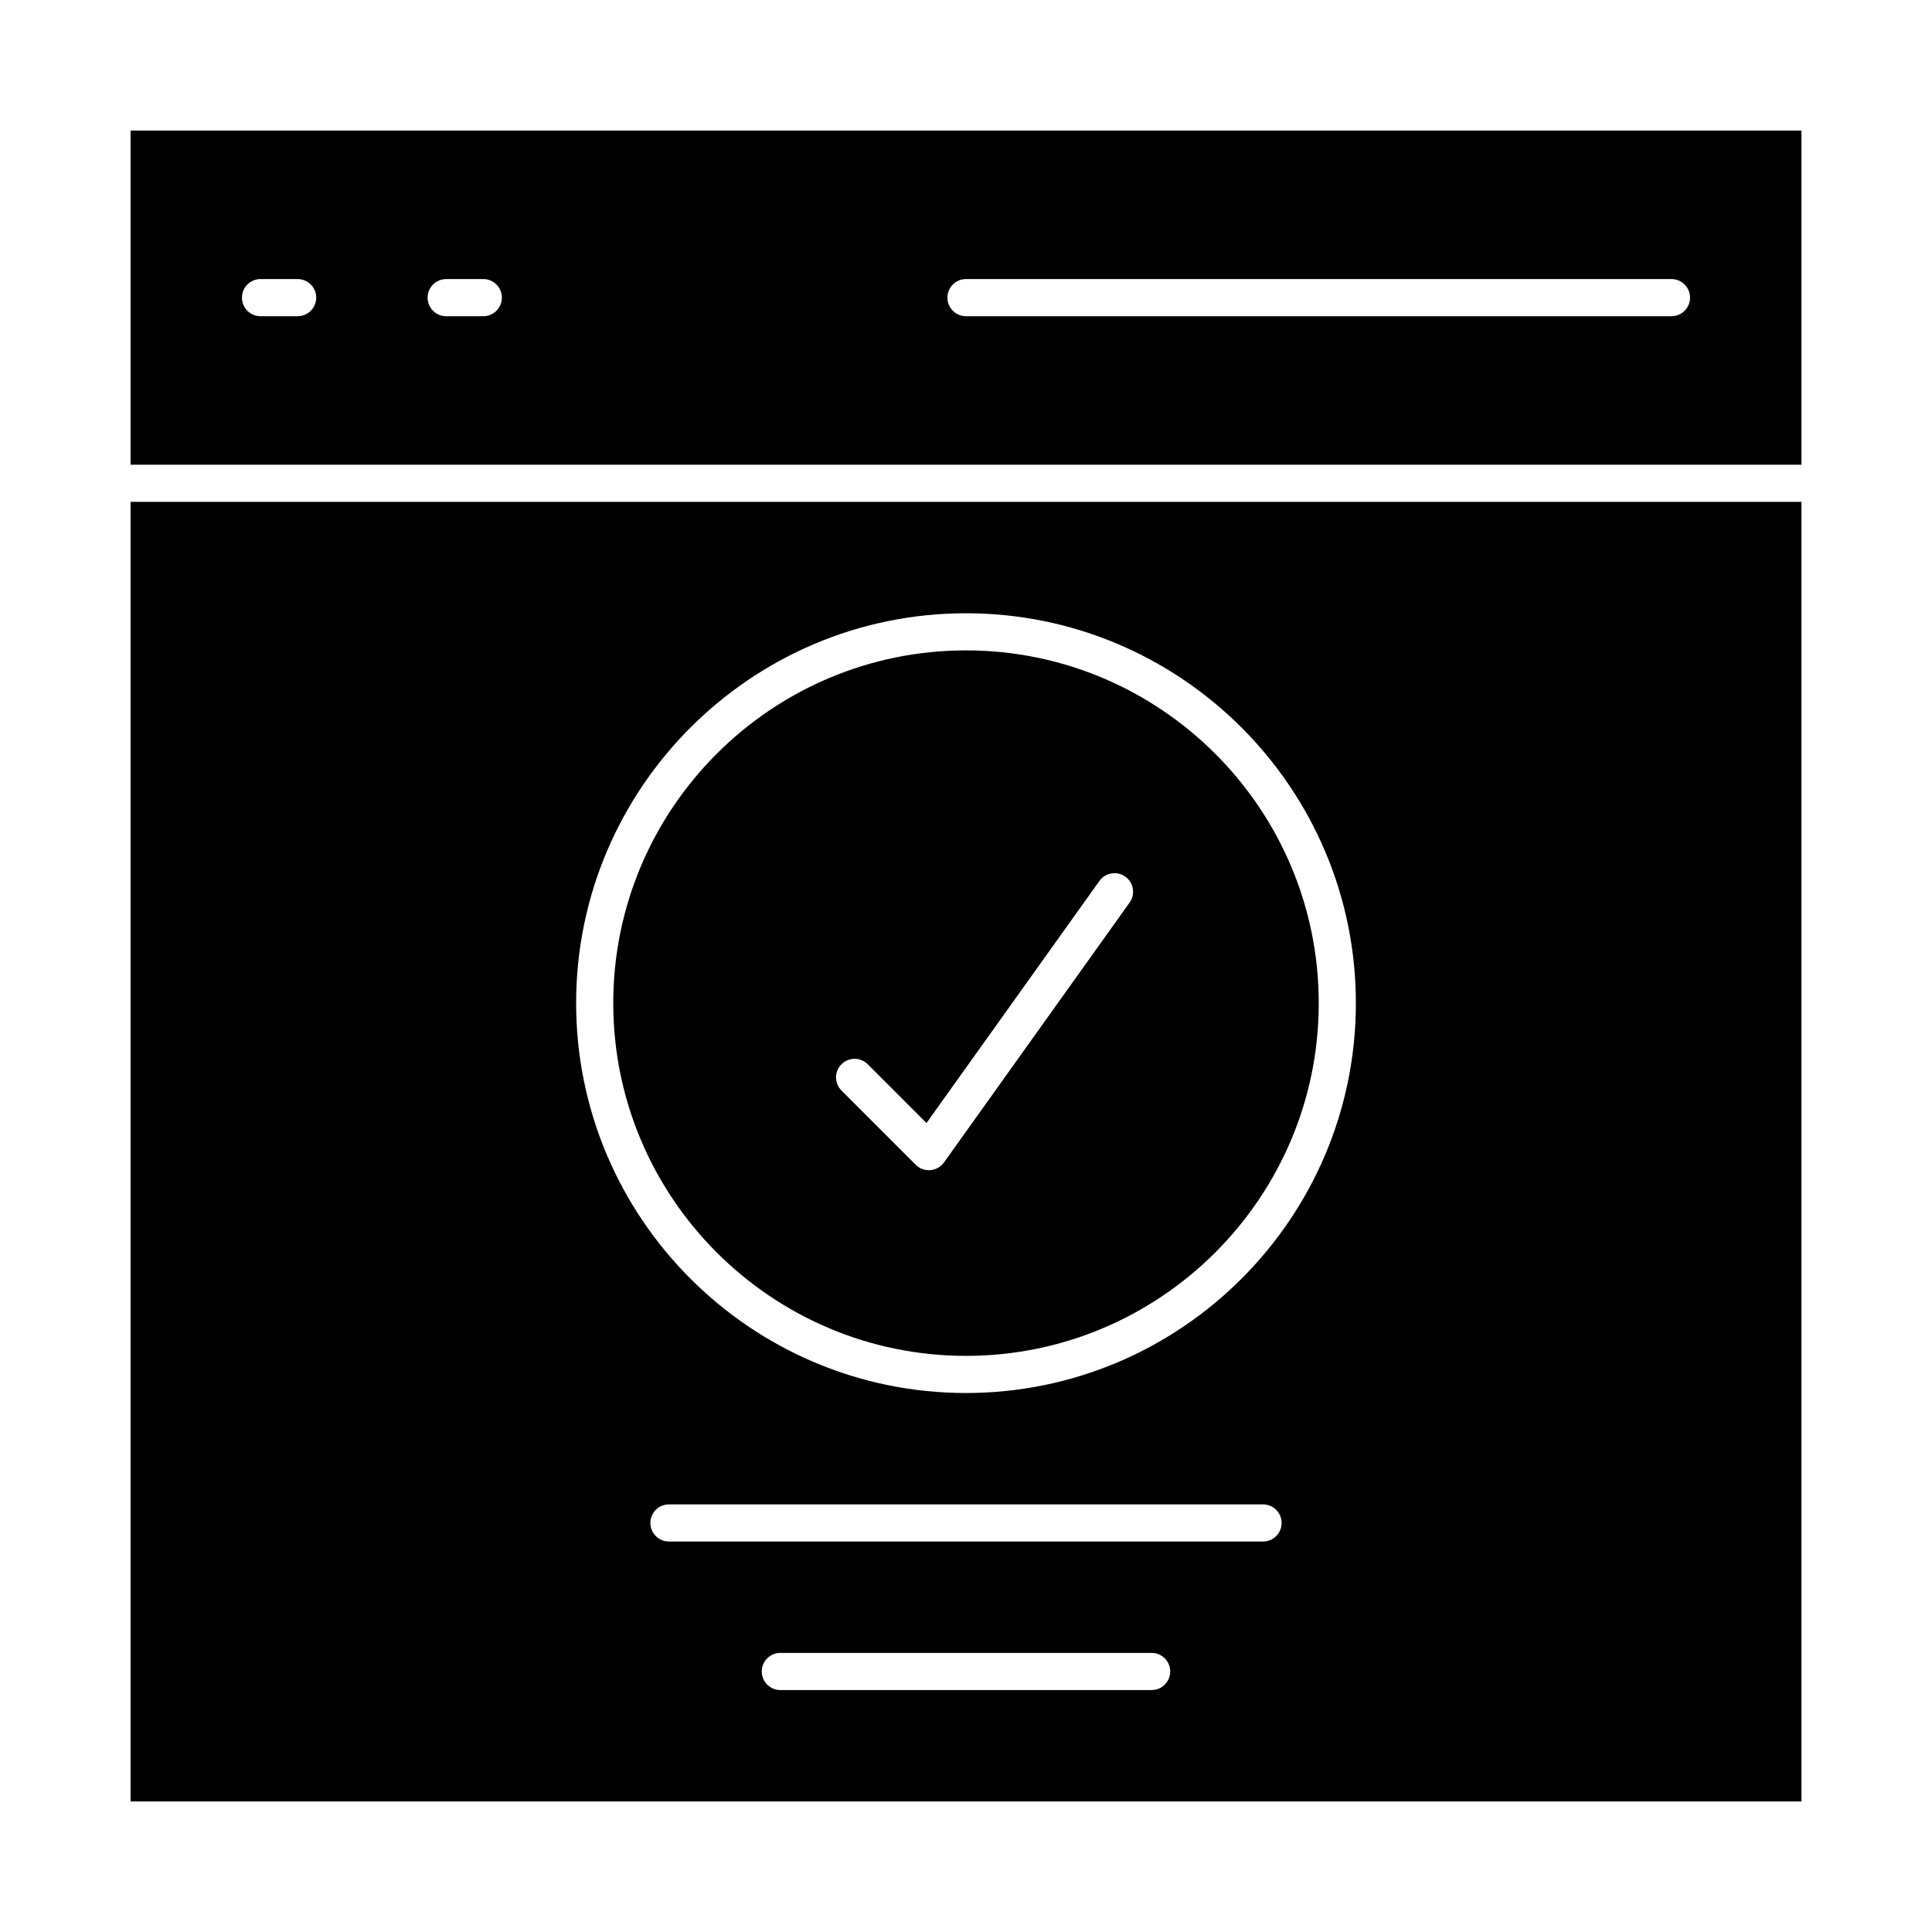
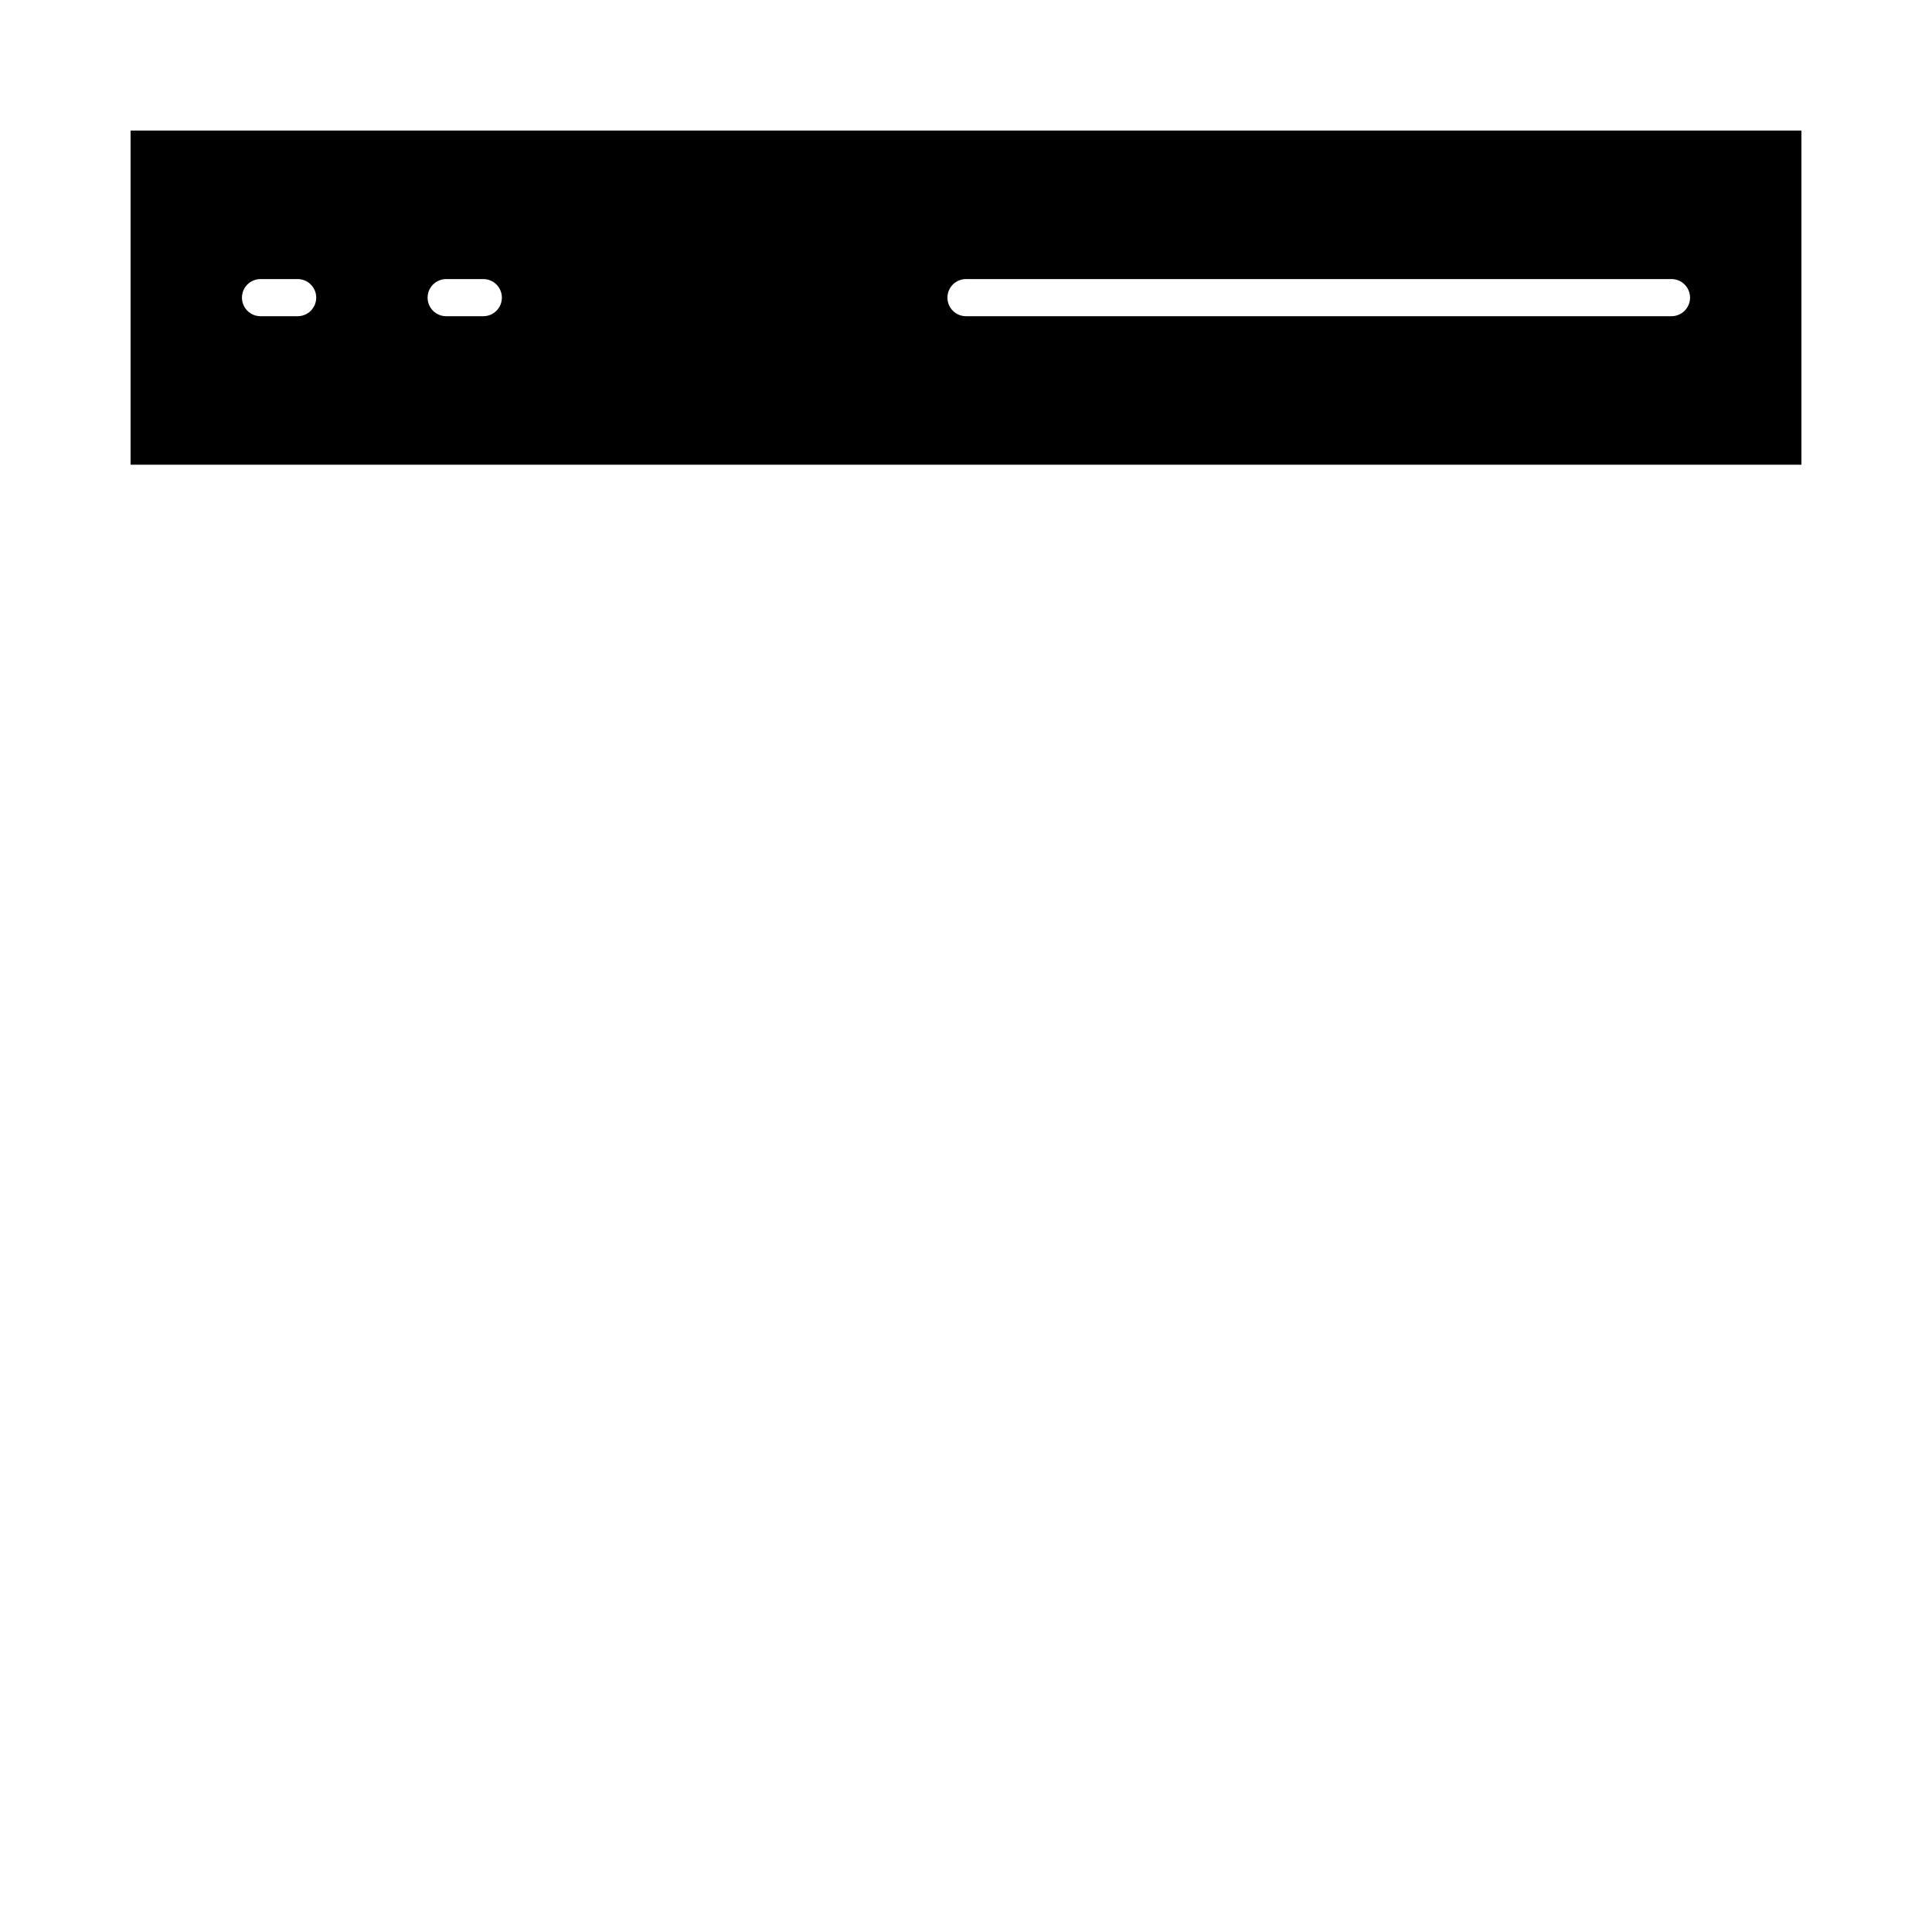
<svg xmlns="http://www.w3.org/2000/svg" fill="#000000" width="800px" height="800px" version="1.1" viewBox="144 144 512 512">
  <g>
-     <path d="m400 503.32c51.547 0 93.48-41.934 93.48-93.48s-41.934-93.48-93.48-93.48-93.48 41.934-93.48 93.48c0 51.543 41.934 93.48 93.48 93.48zm-33-77.281c1.922-1.922 5.035-1.922 6.957 0l15.574 15.574 45.824-64.152c1.578-2.211 4.652-2.723 6.863-1.145s2.723 4.652 1.145 6.863l-49.199 68.879c-0.84 1.176-2.156 1.922-3.598 2.043-0.137 0.012-0.273 0.016-0.406 0.016-1.301 0-2.551-0.516-3.477-1.441l-19.68-19.68c-1.926-1.918-1.926-5.035-0.004-6.957z" />
    <path d="m178.6 178.6v88.559h442.8v-88.559zm44.281 49.199h-9.84c-2.719 0-4.922-2.203-4.922-4.922s2.203-4.922 4.922-4.922h9.84c2.719 0 4.922 2.203 4.922 4.922-0.004 2.719-2.207 4.922-4.922 4.922zm49.199 0h-9.84c-2.719 0-4.922-2.203-4.922-4.922s2.203-4.922 4.922-4.922h9.84c2.719 0 4.922 2.203 4.922 4.922s-2.203 4.922-4.922 4.922zm314.88 0h-186.96c-2.719 0-4.922-2.203-4.922-4.922s2.203-4.922 4.922-4.922h186.96c2.719 0 4.922 2.203 4.922 4.922-0.004 2.719-2.207 4.922-4.922 4.922z" />
-     <path d="m178.6 621.4h442.8v-344.4h-442.8zm270.6-29.52h-98.402c-2.719 0-4.922-2.203-4.922-4.922s2.203-4.922 4.922-4.922h98.398c2.719 0 4.922 2.203 4.922 4.922s-2.199 4.922-4.918 4.922zm29.52-39.359h-157.44c-2.719 0-4.922-2.203-4.922-4.922s2.203-4.922 4.922-4.922h157.44c2.719 0 4.922 2.203 4.922 4.922s-2.203 4.922-4.922 4.922zm-78.719-246c56.973 0 103.32 46.348 103.32 103.32s-46.348 103.32-103.32 103.32-103.32-46.348-103.32-103.32 46.348-103.32 103.32-103.32z" />
  </g>
</svg>